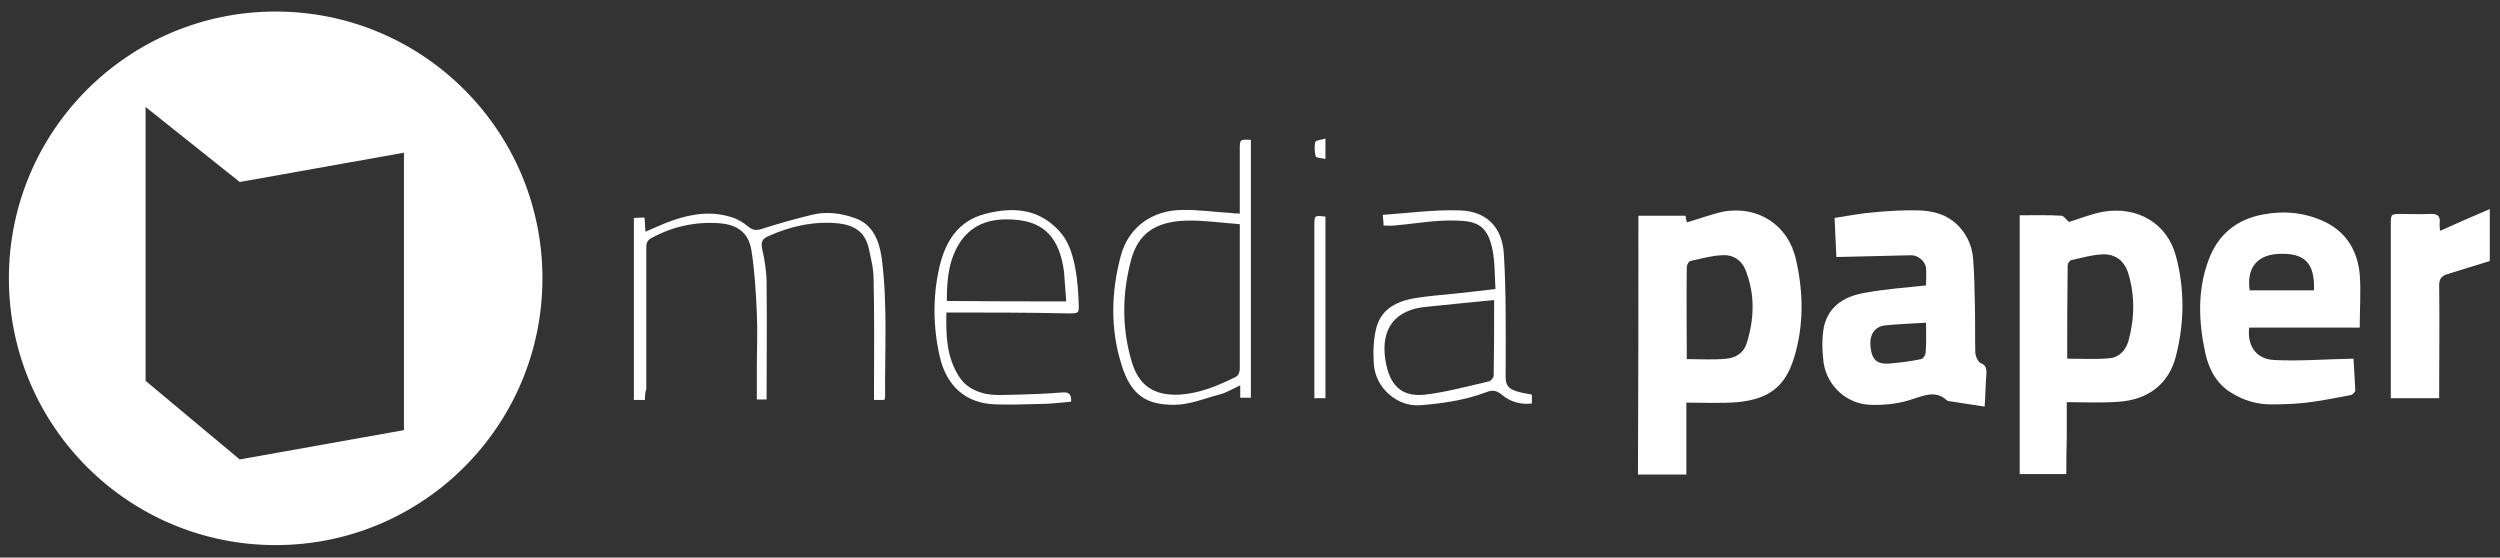
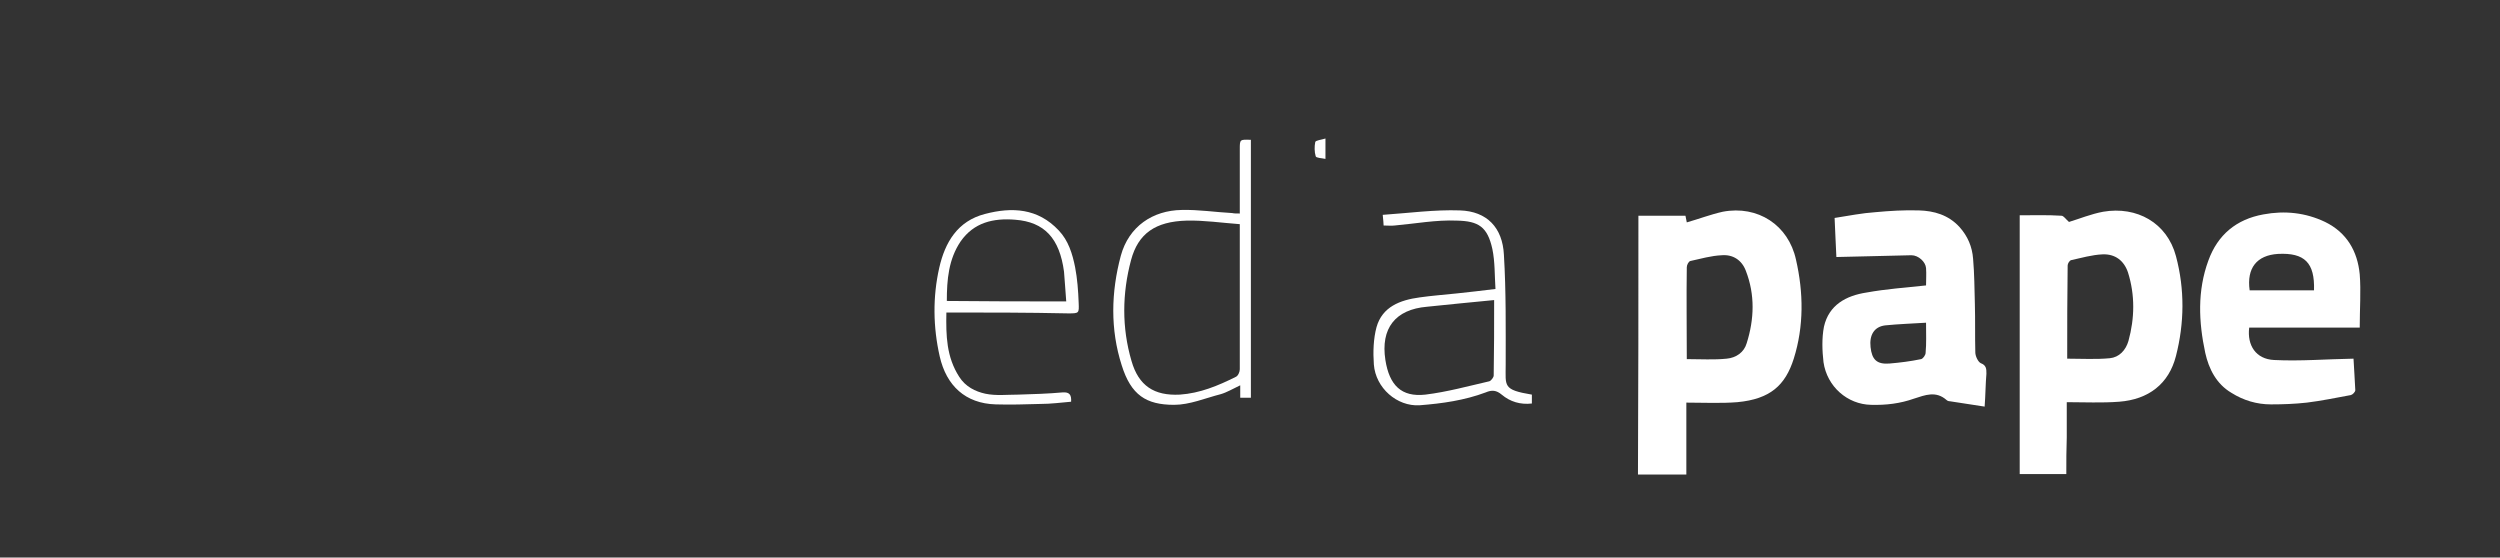
<svg xmlns="http://www.w3.org/2000/svg" version="1.1" id="Lager_1" x="0px" y="0px" viewBox="0 0 563.2 125.6" style="enable-background:new 0 0 563.2 125.6;" xml:space="preserve">
  <rect x="0" y="0" width="563.2" height="125.6" fill="#333333" stroke="none" />
  <style type="text/css">
	.st0{fill:#FFFFFF;}
</style>
  <g>
    <path class="st0" d="M369.1,48.6c3.5,0,7,0,10.6,0c0.1,0.5,0.2,1,0.3,1.5c2.8-0.8,5.4-1.8,8.1-2.4c7.9-1.5,14.8,3,16.5,10.8   c1.7,7.4,1.8,15-0.5,22.3c-1.9,6-5.3,9.1-12.7,9.8c-3.7,0.3-7.5,0.1-11.5,0.1c0,5.1,0,10.6,0,16.2c-3.7,0-7.2,0-10.9,0   C369.1,87.4,369.1,68.1,369.1,48.6z M380,80.9c3.2,0,6.1,0.2,9-0.1c2.1-0.2,3.9-1.4,4.5-3.5c1.7-5.4,1.9-10.9-0.2-16.3   c-0.9-2.4-2.9-3.7-5.4-3.5c-2.4,0.1-4.8,0.8-7.1,1.3c-0.4,0.1-0.8,0.9-0.8,1.4C379.9,66.9,380,73.7,380,80.9z" />
    <path class="st0" d="M465.5,106.8c-3.6,0-7,0-10.5,0c0-19.4,0-38.8,0-58.3c3.2,0,6.3-0.1,9.4,0.1c0.5,0,1,0.8,1.7,1.4   c2.3-0.7,5-1.8,7.7-2.3c7.6-1.3,14.4,2.5,16.4,10s1.9,15.1,0,22.5c-1.6,6.3-6.2,9.8-12.8,10.3c-3.9,0.3-7.8,0.1-11.8,0.1   c0,2.4,0,5.1,0,7.9C465.5,101.2,465.5,103.9,465.5,106.8z M465.7,80.8c3.3,0,6.5,0.2,9.6-0.1c2.1-0.2,3.6-1.8,4.2-3.9   c1.4-5.1,1.5-10.3-0.1-15.4c-0.9-2.7-2.9-4.2-5.7-4.1c-2.4,0.1-4.8,0.8-7.1,1.3c-0.4,0.1-0.8,0.8-0.8,1.2   C465.7,66.7,465.7,73.6,465.7,80.8z" />
    <path class="st0" d="M433.9,64.3c0-1.3,0.1-2.6,0-3.9c-0.1-1.4-1.7-2.9-3.3-2.9c-5.5,0.1-11.1,0.3-16.9,0.4   c-0.1-2.8-0.3-5.7-0.4-8.8c3.2-0.5,6.2-1.1,9.2-1.3c3.2-0.3,6.5-0.5,9.8-0.4c3.4,0.1,6.6,1,9.1,3.7c1.9,2.1,2.9,4.5,3.1,7.2   c0.3,3.4,0.3,6.8,0.4,10.2c0.1,3.6,0,7.3,0.1,10.9c0,0.8,0.6,2.1,1.2,2.4c1.3,0.5,1.3,1.3,1.3,2.4c-0.2,2.3-0.2,4.7-0.4,7.4   c-2.7-0.4-5.2-0.8-7.8-1.2c-0.3,0-0.6-0.1-0.8-0.3c-2.4-2.1-4.8-1.1-7.3-0.3c-3.1,1.1-6.3,1.5-9.7,1.4c-5.3-0.1-9.9-4.1-10.7-9.6   c-0.3-2.6-0.4-5.4,0.1-8c1.1-4.9,5-7,9.6-7.7C424.9,65.1,429.3,64.8,433.9,64.3z M433.9,72.7c-3.2,0.2-6.2,0.3-9.2,0.6   c-2.5,0.3-3.6,2.2-3.3,4.9c0.3,2.8,1.4,3.9,4.2,3.7c2.4-0.2,4.8-0.5,7.2-1c0.4-0.1,1-0.9,1-1.4C434,77.4,433.9,75.2,433.9,72.7z" />
    <path class="st0" d="M531.6,73.8c-8.8,0-16.9,0-24.9,0c-0.5,4,1.5,7.1,5.6,7.3c5.9,0.3,11.8-0.2,17.9-0.3c0.1,2.2,0.3,4.6,0.4,7.1   c0,0.4-0.6,1-1,1.1c-3.3,0.6-6.6,1.3-9.9,1.7c-2.7,0.3-5.4,0.4-8.1,0.4c-3.2,0-6.2-0.9-8.9-2.6c-3.4-2-5.1-5.4-5.9-9   c-1.5-7-1.8-14,0.7-20.8c2.1-5.8,6.3-9.3,12.4-10.4c4.8-0.9,9.5-0.4,13.9,1.7c4.9,2.4,7.3,6.6,7.8,11.8   C531.9,65.6,531.6,69.6,531.6,73.8z M521.3,65.4c0.2-6.2-2.1-8.5-8.1-8.2c-4.8,0.3-7.1,3.2-6.4,8.2   C511.6,65.4,516.4,65.4,521.3,65.4z" />
-     <path class="st0" d="M549.7,52c3.8-1.7,7.4-3.3,11.2-4.9c0,4.2,0,8.1,0,11.7c-3.3,1-6.5,2-9.7,3c-1.2,0.4-1.7,1.1-1.7,2.4   c0.1,7.8,0,15.6,0,23.4c0,0.7,0,1.4,0,2.1c-3.7,0-7.2,0-10.9,0c0-0.7,0-1.3,0-1.9c0-12.4,0-24.8,0-37.2c0-2.4,0-2.4,2.5-2.4   c2.1,0,4.2,0.1,6.3,0c1.8-0.1,2.4,0.5,2.2,2.2C549.6,50.9,549.6,51.3,549.7,52z" />
-     <path class="st0" d="M145.3,90.1c-0.9,0-1.6,0-2.5,0c0-13.7,0-27.3,0-41c0.7,0,1.4-0.1,2.4-0.1c0.1,1,0.1,1.9,0.2,3.2   c2.2-0.9,4.2-1.9,6.3-2.6c4.4-1.5,8.8-2.1,13.3-0.6c1.3,0.4,2.5,1.2,3.5,2s1.7,1,3,0.6c3.8-1.2,7.6-2.3,11.4-3.2   c3.2-0.8,6.5-0.4,9.6,0.7c4.1,1.4,5.5,5,6.1,8.8c1.4,10.5,0.7,21.1,0.8,31.7c0,0.1-0.1,0.2-0.2,0.5c-0.3,0-0.6,0-0.9,0   c-0.4,0-0.8,0-1.4,0c0-1,0-1.8,0-2.6c0-8.2,0.1-16.5-0.1-24.7c0-2.3-0.6-4.6-1.1-6.9c-0.9-3.9-3.5-5.2-7-5.6   c-5.5-0.5-10.7,0.7-15.6,2.9c-1.4,0.6-1.7,1.3-1.4,2.9c0.6,2.5,1,5.2,1,7.8c0.1,8.6,0,17.3,0,26.1c-0.7,0-1.4,0-2.2,0   c0-2.3,0-4.6,0-6.9c0-4.2,0.2-8.4,0-12.6c-0.2-4.7-0.5-9.4-1.2-14c-0.6-4-3.1-5.9-7.2-6.2c-5.4-0.4-10.5,0.7-15.3,3.3   c-1.2,0.6-1.2,1.4-1.2,2.5c0,10.5,0,21.1,0,31.6C145.3,88.5,145.3,89.3,145.3,90.1z" />
    <path class="st0" d="M279.3,48.1c0-4.9,0-9.7,0-14.5c0-2.2,0-2.2,2.5-2.1c0,19.4,0,38.7,0,58.1c-0.8,0-1.6,0-2.4,0   c0-0.8,0-1.6,0-2.8c-1.7,0.8-3,1.6-4.4,2c-3.5,0.9-7,2.4-10.5,2.4c-6.3,0-9.7-2.2-11.8-8.9c-2.6-8.1-2.4-16.5-0.2-24.7   c1.8-6.6,7.2-10.2,13.7-10.3c3.8-0.1,7.6,0.5,11.4,0.7C278,48.1,278.6,48.1,279.3,48.1z M279.3,50.5c-4.1-0.3-8.1-0.9-12-0.8   c-7,0.2-10.9,2.9-12.5,8.9c-2,7.5-2.1,15.2,0.1,22.7c1.6,5.6,5.1,7.9,10.9,7.6c4.5-0.3,8.6-2,12.6-4c0.5-0.2,0.9-1.1,0.9-1.7   C279.3,72.4,279.3,61.7,279.3,50.5z" />
    <path class="st0" d="M213.2,70.4c-0.1,5.2,0,10,2.9,14.5c1.4,2.2,3.6,3.3,5.9,3.8c2.4,0.5,4.9,0.2,7.4,0.2c3.3-0.1,6.7-0.2,10-0.5   c1.5-0.1,2,0.5,1.9,2.1c-2.3,0.2-4.6,0.5-6.9,0.5c-3.4,0.1-6.8,0.2-10.1,0.1c-6.8-0.2-11.1-4.2-12.6-10.8c-1.5-6.6-1.6-13.4-0.1-20   c1.3-5.7,4.1-10.5,10.3-12.1c6.1-1.6,11.9-1.3,16.6,3.7c2.2,2.3,3.1,5.3,3.7,8.3c0.5,2.6,0.7,5.3,0.8,8c0.1,2.4,0.1,2.4-2.4,2.4   C231.5,70.4,222.5,70.4,213.2,70.4z M240.2,67.9c-0.2-2.4-0.3-4.5-0.5-6.7c-1-7.5-4.4-11.2-11-11.7c-4.9-0.4-9.3,0.6-12.3,4.9   c-2.7,4-3.1,8.6-3.1,13.4C222.2,67.9,231,67.9,240.2,67.9z" />
    <path class="st0" d="M336.9,65.1c-0.2-3.1-0.1-6.1-0.7-9c-1.1-5-3.1-6.3-8-6.4c-4.7-0.2-9.4,0.7-14,1.1c-0.8,0.1-1.5,0-2.5,0   c0-0.6-0.1-1.2-0.2-2.4c5.9-0.4,11.7-1.2,17.4-1c6.1,0.2,9.6,3.9,9.9,10c0.5,8.3,0.4,16.6,0.4,24.8c0,4.8-0.7,5.6,5.9,6.7   c0,0.6,0,1.3,0,2c-2.6,0.3-4.9-0.4-6.8-2c-1.2-1-2.2-1.1-3.6-0.5c-4.8,1.8-9.8,2.5-14.9,2.9c-5.1,0.3-9.9-3.9-10.3-9.2   c-0.2-2.8-0.1-5.8,0.6-8.4c1.3-4.6,5.3-6.1,9.7-6.7c2.8-0.4,5.6-0.6,8.4-0.9C331,65.8,333.7,65.5,336.9,65.1z M336.6,67.6   c-5.3,0.5-10.2,1-15.1,1.5c-7.2,0.6-10.5,4.9-9.4,12c0.9,5.7,3.6,8.4,9,7.8c4.9-0.6,9.6-1.9,14.4-3c0.4-0.1,1-0.9,1-1.3   C336.6,79,336.6,73.4,336.6,67.6z" />
-     <path class="st0" d="M298.6,89.7c-0.8,0-1.6,0-2.5,0c0-0.6,0-1.2,0-1.7c0-12.4,0-24.8,0-37.2c0-2.3,0-2.3,2.5-2   C298.6,62.3,298.6,76,298.6,89.7z" />
    <path class="st0" d="M298.6,31.2c0,1.8,0,3,0,4.6c-0.9-0.2-2.1-0.2-2.2-0.6c-0.3-1-0.3-2.2-0.1-3.2   C296.4,31.6,297.7,31.5,298.6,31.2z" />
  </g>
-   <path class="st0" d="M62.1,2.6C28.9,2.6,2,29.5,2,62.7s26.9,60.1,60.1,60.1s60.1-26.9,60.1-60.1S95.3,2.6,62.1,2.6z M91,96.9  l-37,6.6L32.8,85.8V24.1L54,41l37-6.6V96.9z" />
</svg>